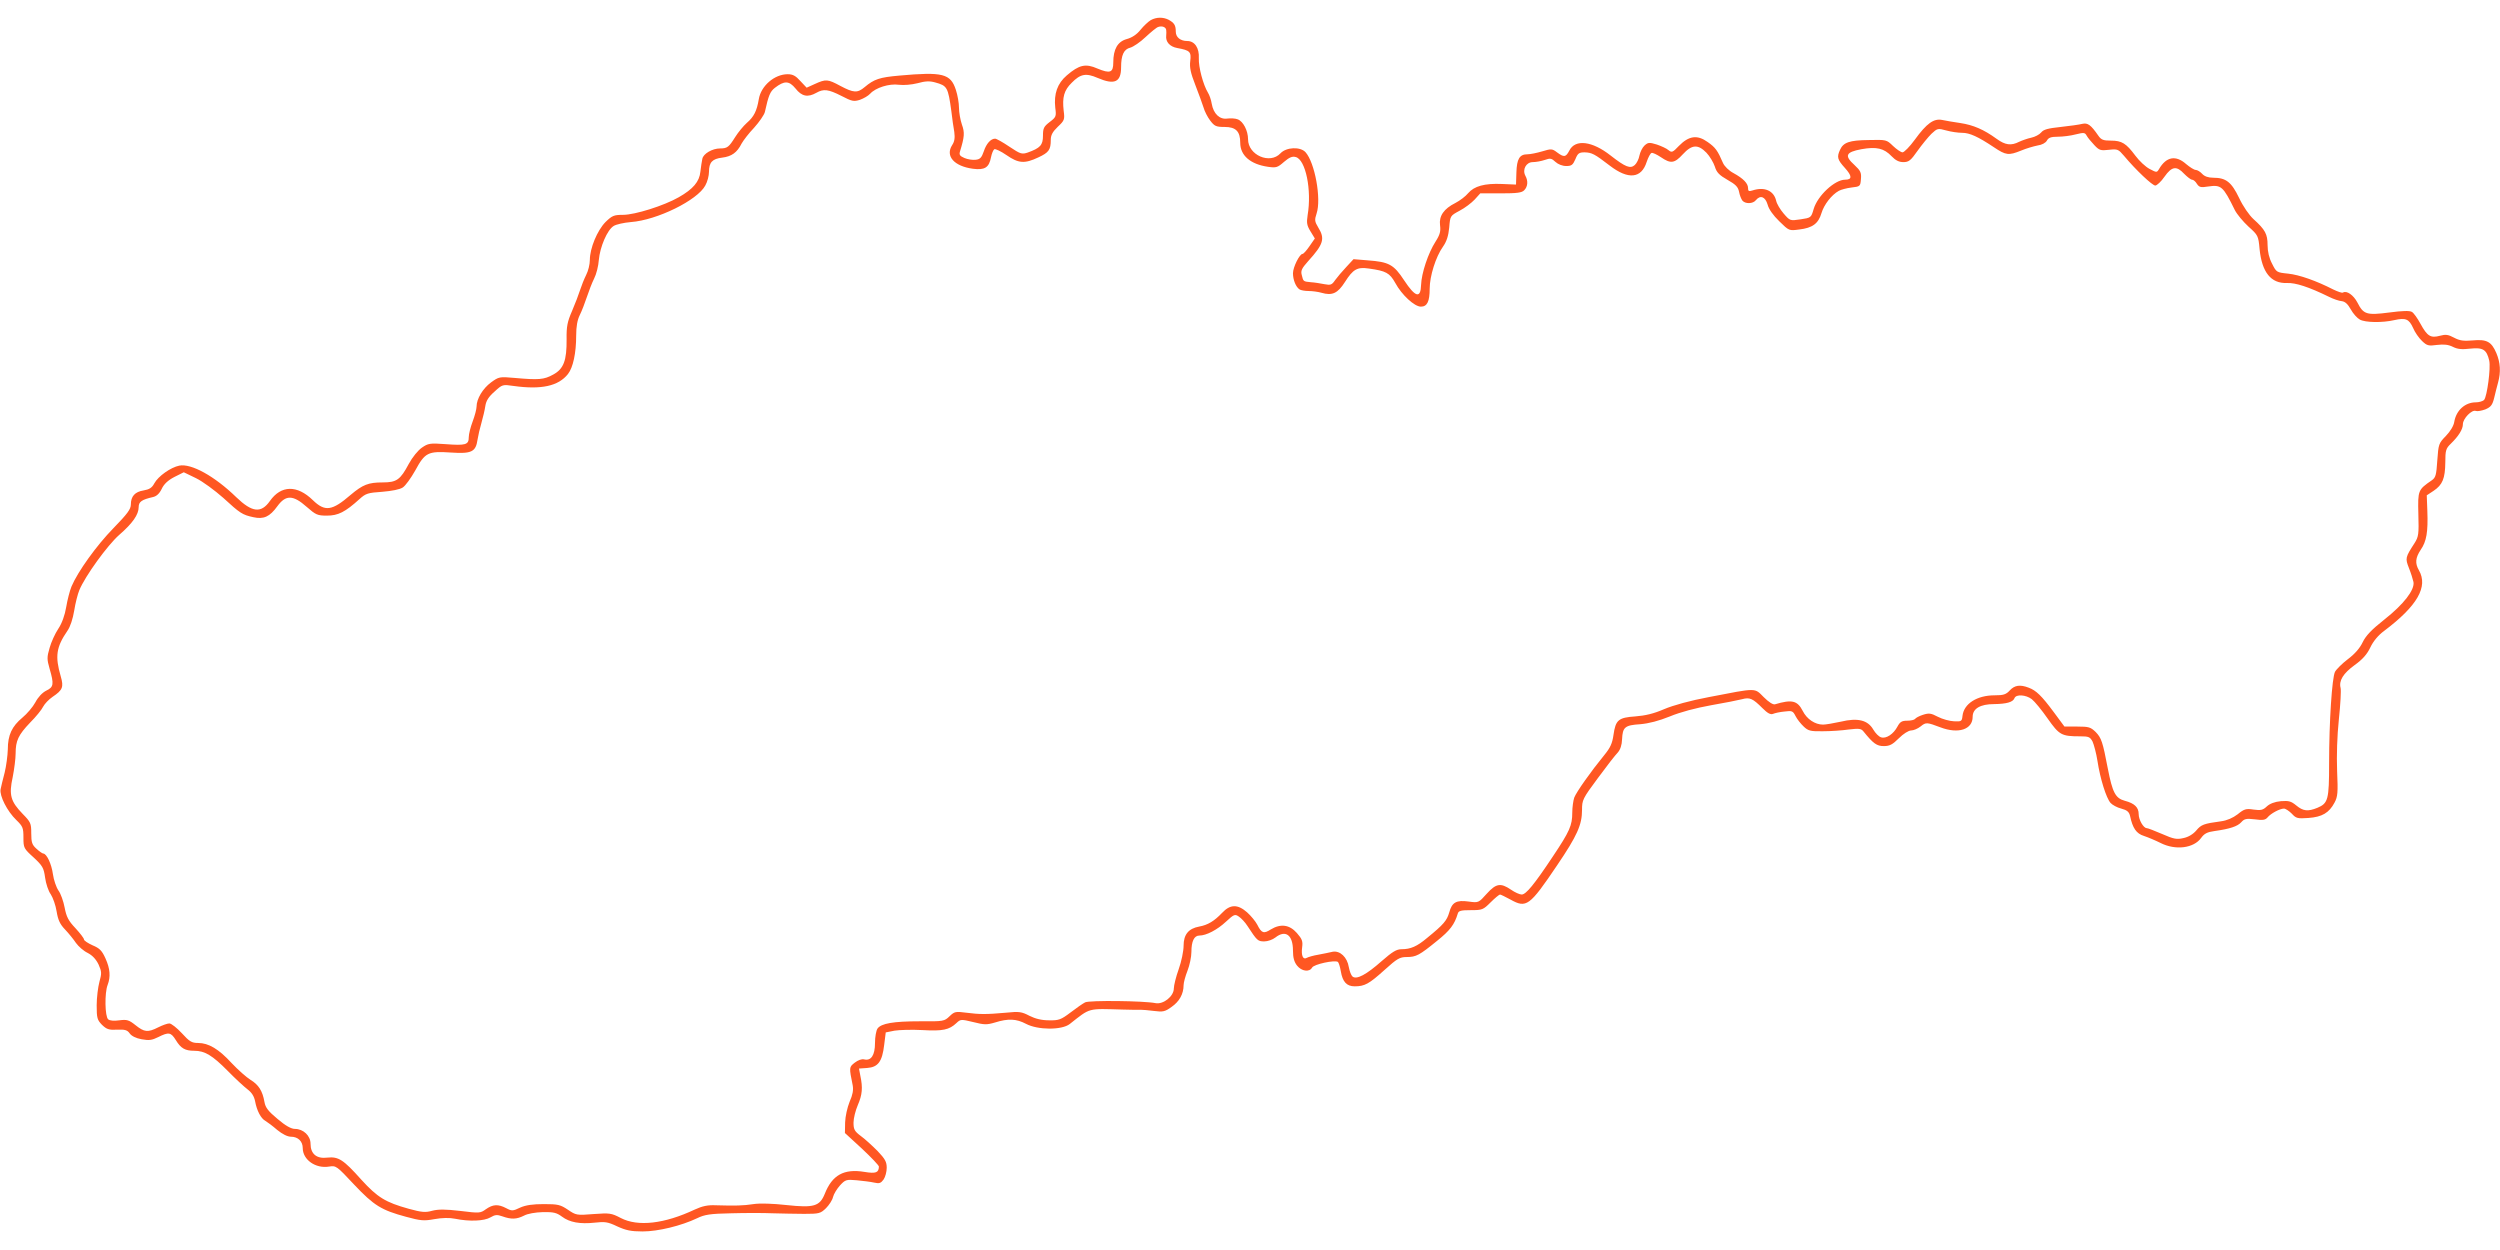
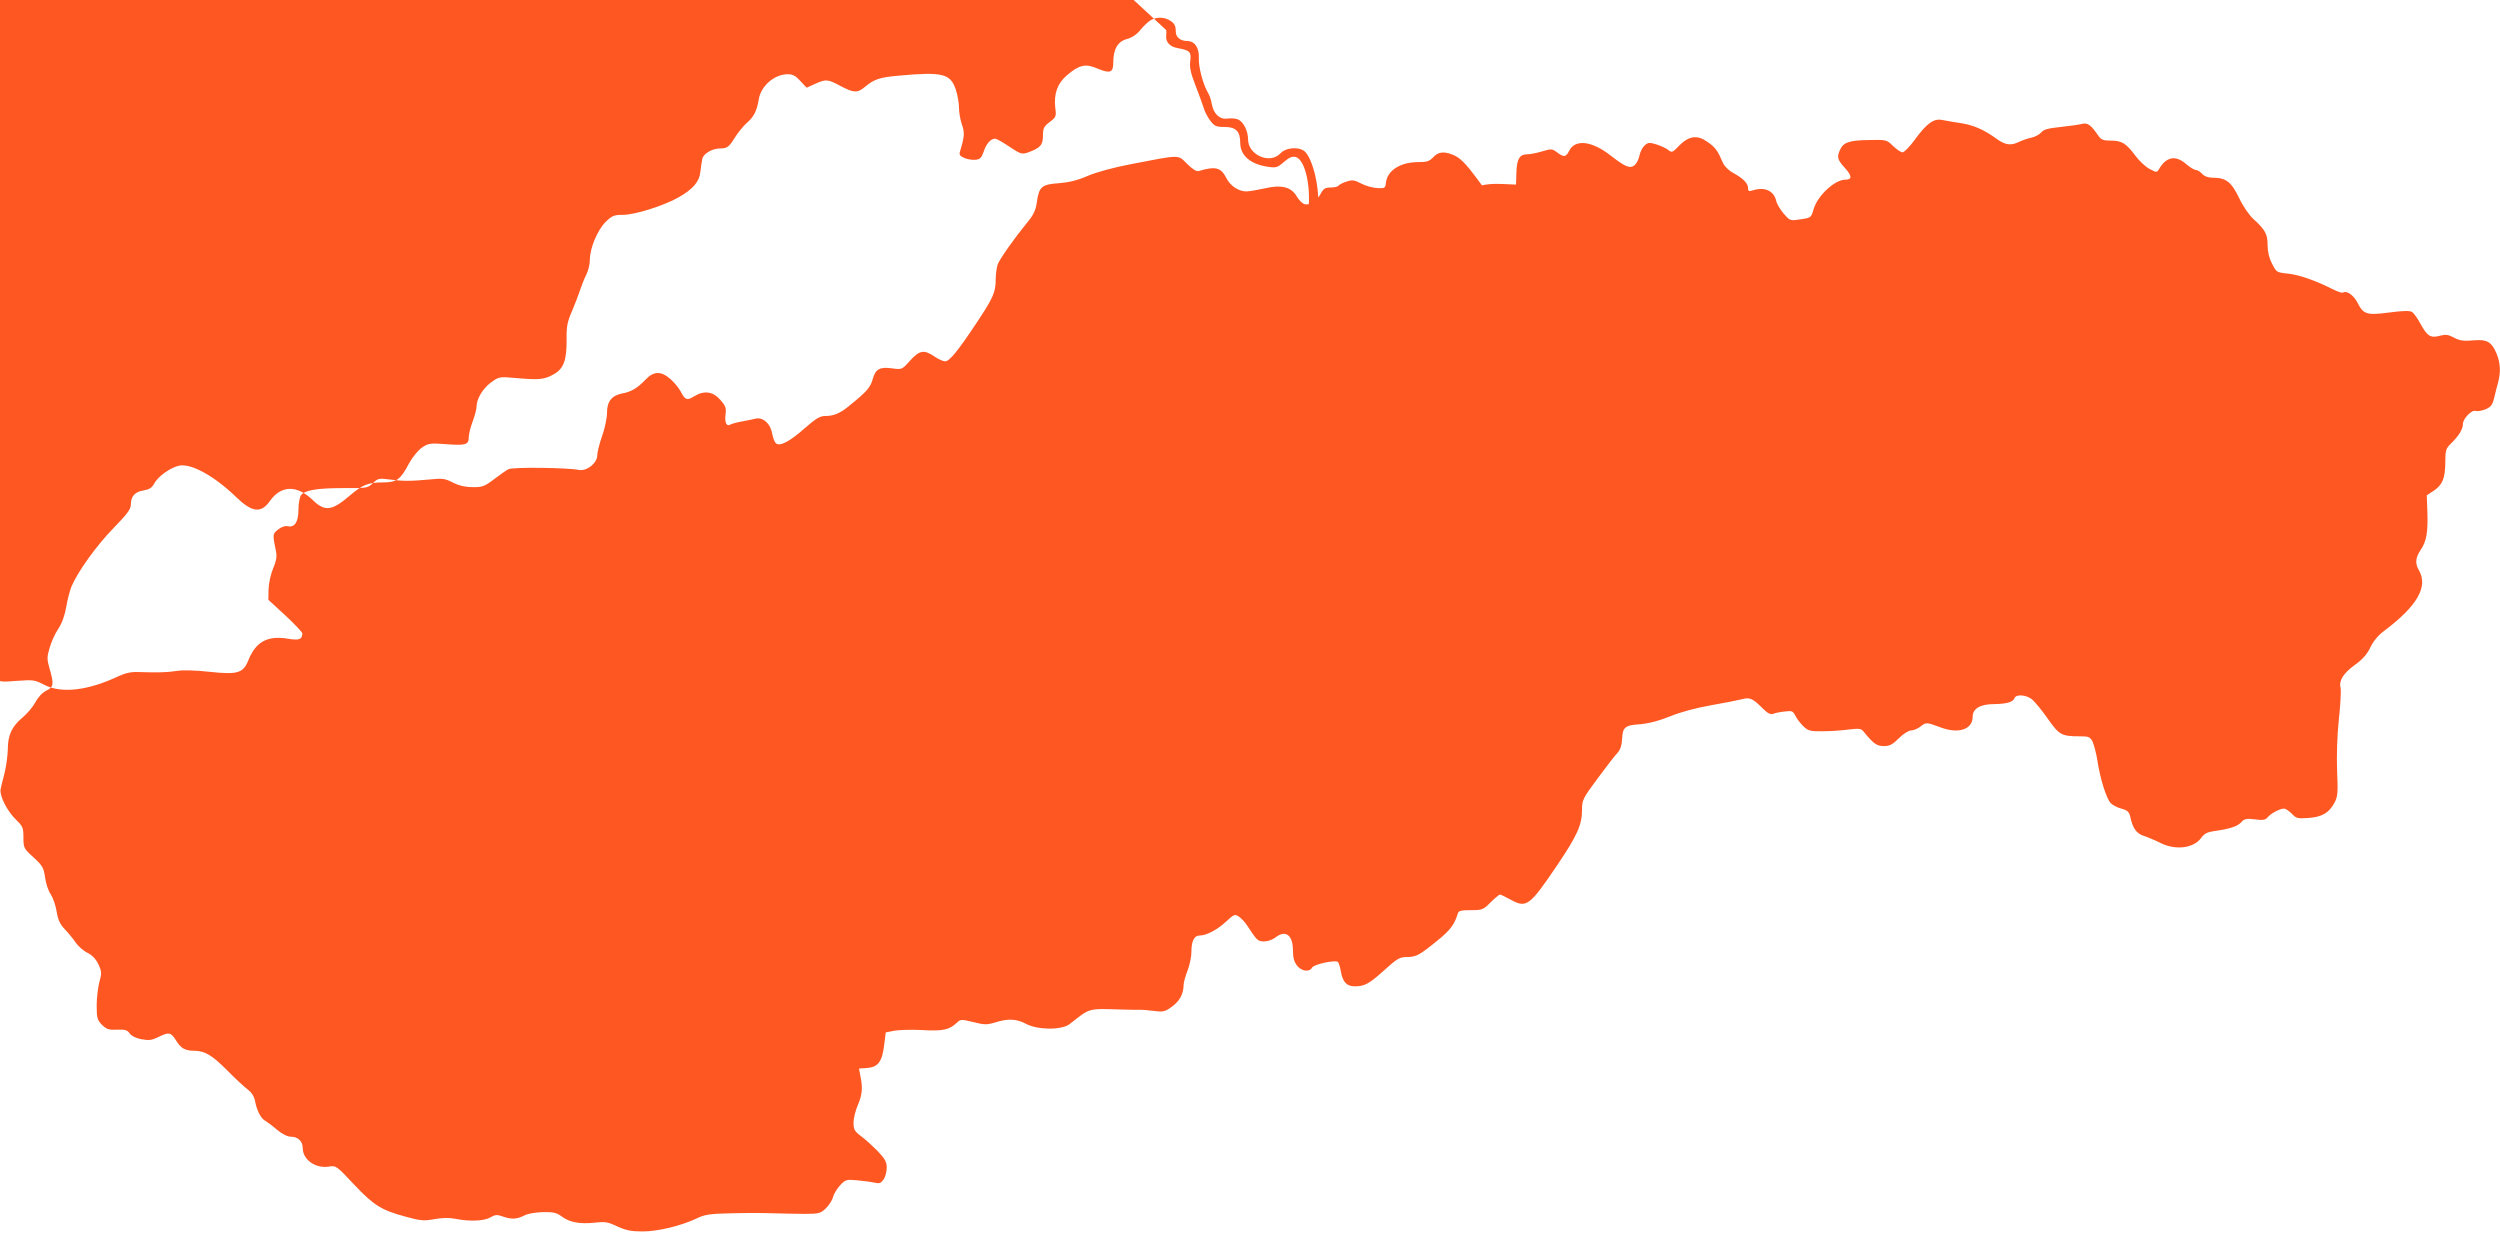
<svg xmlns="http://www.w3.org/2000/svg" version="1.0" width="1280pt" height="640pt" viewBox="0 0 1280 640" preserveAspectRatio="xMidYMid meet">
  <g transform="translate(0,640) scale(0.1,-0.1)" fill="#ff5722" stroke="none">
-     <path d="M5892 6297 c-12 -7 -36 -29 -53 -50 -19 -24 -44 -40 -70 -47 -47 -13 -69 -52 -69 -120 0 -52 -16 -58 -81 -31 -61 27 -94 19 -157 -35 -48 -41 -67 -94 -59 -166 6 -44 4 -48 -29 -73 -30 -23 -34 -32 -34 -70 0 -48 -14 -63 -78 -86 -30 -10 -37 -8 -94 30 -34 23 -66 41 -73 41 -22 0 -45 -25 -58 -65 -11 -32 -19 -41 -42 -43 -15 -2 -41 2 -57 9 -23 10 -28 16 -23 33 23 75 25 97 10 138 -8 24 -15 62 -15 86 0 24 -7 65 -16 92 -27 83 -67 93 -289 73 -102 -9 -129 -18 -178 -59 -37 -31 -56 -30 -124 6 -65 35 -74 36 -131 10 l-42 -19 -32 34 c-24 27 -39 35 -65 35 -68 0 -137 -60 -148 -128 -10 -60 -25 -90 -61 -121 -18 -16 -45 -49 -60 -73 -32 -51 -40 -58 -77 -58 -40 0 -86 -27 -91 -53 -3 -12 -7 -42 -10 -66 -5 -51 -37 -89 -111 -131 -75 -43 -224 -90 -285 -90 -47 0 -56 -4 -90 -37 -42 -43 -80 -134 -80 -194 0 -22 -8 -56 -19 -77 -10 -20 -24 -55 -31 -77 -7 -22 -25 -70 -41 -107 -24 -55 -29 -79 -28 -145 1 -109 -15 -152 -69 -181 -47 -26 -74 -28 -197 -17 -78 7 -81 6 -121 -23 -42 -31 -74 -84 -74 -124 0 -12 -9 -47 -20 -76 -11 -29 -20 -65 -20 -81 0 -38 -15 -43 -119 -35 -80 6 -89 4 -121 -18 -20 -14 -48 -48 -67 -83 -43 -81 -62 -95 -133 -95 -74 0 -102 -11 -165 -64 -95 -82 -131 -87 -193 -27 -81 79 -163 77 -220 -4 -45 -64 -91 -59 -172 19 -112 109 -231 174 -292 162 -44 -9 -108 -54 -128 -91 -12 -23 -26 -31 -55 -36 -44 -7 -65 -30 -65 -72 0 -24 -18 -48 -89 -121 -87 -89 -183 -223 -215 -299 -9 -22 -21 -69 -27 -105 -7 -42 -22 -84 -41 -112 -16 -24 -36 -68 -44 -97 -14 -48 -14 -58 0 -107 23 -79 21 -94 -17 -112 -20 -10 -42 -33 -56 -60 -13 -24 -43 -59 -66 -78 -54 -45 -75 -89 -75 -163 -1 -32 -8 -85 -16 -118 -9 -33 -18 -72 -21 -86 -6 -34 34 -113 81 -158 33 -32 36 -40 36 -90 0 -52 2 -56 52 -101 46 -43 52 -53 59 -104 4 -30 17 -69 29 -85 11 -17 25 -56 30 -88 7 -43 17 -65 43 -92 19 -20 44 -51 56 -69 13 -18 39 -41 60 -51 25 -13 43 -33 56 -60 16 -36 16 -45 4 -88 -7 -26 -14 -81 -14 -120 0 -66 3 -75 27 -100 24 -23 35 -27 77 -25 41 2 53 -2 65 -19 9 -13 32 -25 61 -30 38 -7 53 -5 85 11 54 27 65 25 90 -15 26 -43 48 -55 95 -55 53 0 92 -23 171 -103 39 -40 85 -82 102 -95 21 -16 33 -35 38 -60 9 -49 30 -89 53 -101 10 -6 37 -26 60 -46 27 -22 53 -35 71 -35 36 0 60 -24 60 -58 0 -60 66 -106 134 -95 37 6 39 4 129 -92 102 -108 140 -131 266 -165 74 -20 91 -22 145 -12 39 7 77 8 106 2 73 -15 149 -12 181 7 24 14 34 15 62 5 45 -16 72 -15 110 4 18 10 58 17 97 18 54 1 70 -3 97 -23 40 -30 93 -39 168 -31 52 6 67 4 115 -19 44 -20 70 -26 130 -26 80 0 198 29 280 68 37 18 65 23 175 25 71 2 166 2 210 0 44 -1 117 -3 162 -3 77 0 84 2 112 29 16 16 33 42 36 57 4 16 20 42 36 60 27 29 32 31 86 26 32 -3 72 -8 89 -12 26 -6 34 -3 48 16 9 13 16 40 16 60 0 30 -8 45 -47 86 -27 27 -65 62 -86 77 -32 24 -37 34 -37 68 0 22 10 62 22 90 23 53 26 89 13 150 l-7 37 42 3 c56 4 77 33 87 118 l8 64 45 9 c25 4 89 6 143 3 103 -6 137 1 174 36 21 20 24 20 86 5 56 -14 68 -15 112 -2 67 21 109 19 158 -7 60 -32 183 -33 224 -1 108 85 89 79 273 74 41 -1 82 -2 90 -1 8 0 39 -2 68 -6 46 -6 57 -4 91 21 39 27 61 66 61 111 0 13 9 46 20 74 11 28 20 71 20 96 0 55 14 84 41 84 35 0 91 29 136 71 41 38 46 40 66 26 12 -8 32 -29 44 -48 49 -75 53 -79 86 -79 18 0 43 9 57 20 52 41 90 13 90 -67 0 -36 6 -58 21 -77 23 -29 63 -35 77 -10 9 17 115 40 132 29 4 -3 11 -24 15 -48 9 -54 30 -77 71 -77 51 0 73 12 153 84 64 58 78 66 113 66 49 0 65 9 156 83 66 53 89 83 106 140 4 14 17 17 67 17 58 0 63 2 101 40 22 22 44 40 48 40 4 0 28 -12 54 -26 81 -45 97 -34 238 175 103 152 128 208 128 284 0 51 3 58 81 163 44 60 90 119 102 131 13 15 21 38 22 68 3 62 14 72 93 77 45 4 95 17 152 40 53 22 132 43 210 57 69 12 140 26 159 31 40 11 55 4 105 -46 26 -26 41 -34 54 -29 9 4 36 10 59 12 38 5 43 3 56 -23 8 -16 27 -40 42 -54 23 -22 35 -25 98 -24 40 0 99 4 133 9 52 6 63 5 75 -10 50 -62 68 -75 104 -75 30 0 45 8 77 40 23 23 50 40 63 40 12 0 34 9 49 21 27 22 32 21 101 -5 92 -35 165 -11 165 54 0 42 39 65 110 65 64 1 96 10 104 30 8 22 59 18 89 -5 15 -12 51 -56 81 -99 60 -85 71 -91 167 -91 43 0 50 -3 63 -27 7 -16 19 -60 25 -99 14 -92 45 -190 67 -215 9 -10 34 -24 55 -29 30 -8 40 -17 45 -38 13 -62 32 -90 71 -102 21 -7 59 -23 85 -36 77 -39 170 -27 208 26 16 22 31 30 68 35 79 11 118 24 137 45 16 18 26 20 70 15 41 -6 54 -3 65 10 16 20 63 45 84 45 8 0 26 -12 40 -26 22 -24 29 -26 85 -22 70 5 106 26 134 79 16 30 18 50 13 162 -3 80 0 178 9 264 8 75 12 147 9 160 -10 38 13 75 72 118 39 28 63 54 80 90 15 32 41 63 71 85 170 128 226 226 178 310 -21 36 -18 64 9 105 30 43 38 92 34 199 l-3 80 35 23 c46 31 59 63 60 146 0 61 3 71 28 95 40 39 62 74 62 100 0 29 46 76 66 68 8 -3 30 1 49 8 28 12 36 22 45 58 5 24 15 59 20 79 15 55 12 102 -9 152 -25 58 -49 71 -122 64 -45 -4 -66 -1 -94 14 -30 16 -43 18 -72 10 -48 -13 -65 -3 -100 61 -15 28 -35 56 -44 61 -12 7 -48 6 -116 -3 -116 -15 -132 -10 -163 51 -20 38 -55 63 -74 51 -5 -3 -27 5 -50 16 -86 44 -173 75 -231 81 -59 6 -60 7 -82 51 -15 28 -23 62 -23 95 0 56 -12 79 -72 133 -22 20 -54 66 -74 109 -39 81 -67 103 -132 103 -26 0 -45 7 -57 20 -10 11 -25 20 -33 20 -8 0 -30 14 -49 30 -53 47 -102 38 -139 -26 -11 -18 -12 -18 -48 1 -21 11 -53 41 -73 68 -47 63 -69 77 -125 77 -39 0 -50 4 -65 26 -38 55 -54 66 -81 60 -15 -4 -65 -11 -111 -16 -66 -7 -88 -13 -100 -28 -9 -11 -32 -23 -51 -27 -19 -4 -47 -14 -62 -21 -41 -21 -71 -17 -115 15 -66 48 -120 71 -186 81 -34 5 -76 12 -94 16 -42 8 -78 -17 -139 -101 -26 -36 -55 -65 -63 -65 -8 0 -30 15 -49 33 -33 32 -34 32 -124 30 -99 -1 -130 -12 -147 -50 -17 -37 -14 -50 25 -93 37 -41 38 -60 1 -60 -53 0 -141 -82 -161 -150 -13 -45 -14 -45 -67 -53 -54 -8 -54 -8 -87 30 -18 21 -35 50 -38 65 -12 52 -60 73 -121 53 -19 -6 -23 -4 -23 12 0 24 -24 49 -75 77 -23 12 -46 35 -53 51 -28 65 -39 80 -79 108 -53 38 -96 32 -147 -20 -32 -34 -37 -35 -53 -22 -10 9 -37 21 -60 29 -39 12 -45 11 -63 -5 -11 -10 -22 -33 -26 -51 -3 -18 -14 -40 -24 -49 -23 -20 -47 -11 -124 49 -94 74 -181 85 -211 25 -18 -34 -27 -36 -63 -9 -25 19 -30 19 -76 5 -27 -8 -61 -15 -76 -15 -40 0 -54 -24 -56 -93 l-2 -62 -71 3 c-90 4 -143 -11 -174 -47 -13 -16 -42 -38 -65 -50 -60 -30 -85 -67 -79 -114 4 -31 0 -48 -23 -84 -38 -59 -72 -162 -74 -221 -2 -72 -29 -65 -87 23 -53 81 -78 94 -186 102 l-73 6 -37 -40 c-21 -22 -46 -52 -57 -67 -17 -25 -23 -27 -55 -21 -20 4 -51 9 -69 10 -39 4 -39 3 -47 37 -6 22 0 34 32 70 80 88 88 116 52 174 -18 30 -19 38 -8 71 25 75 -9 261 -57 314 -27 29 -98 26 -128 -6 -54 -58 -166 -9 -166 72 0 44 -25 92 -53 102 -12 5 -36 6 -53 4 -39 -6 -71 24 -80 76 -3 20 -12 45 -19 56 -25 41 -49 132 -47 177 3 52 -21 88 -59 88 -35 0 -59 19 -59 48 0 33 -8 45 -37 61 -28 14 -62 14 -91 -2z m79 -51 c1 -6 1 -19 0 -28 -4 -32 18 -57 57 -64 65 -12 72 -19 66 -67 -4 -32 2 -61 26 -122 17 -44 36 -96 42 -115 5 -19 21 -50 34 -67 22 -29 30 -33 74 -33 58 0 80 -23 80 -81 0 -65 52 -110 142 -123 42 -6 49 -4 82 25 27 23 42 30 60 25 51 -13 83 -169 61 -298 -6 -39 -4 -52 15 -83 l22 -36 -27 -39 c-15 -22 -31 -40 -36 -40 -15 0 -49 -68 -49 -99 0 -34 15 -71 34 -83 6 -4 27 -8 46 -8 19 0 49 -4 66 -9 55 -16 83 -3 120 55 42 66 63 78 123 69 87 -12 106 -22 135 -74 33 -61 98 -121 131 -121 32 0 45 26 45 92 0 64 31 163 68 215 19 27 28 56 32 98 5 60 5 60 53 86 27 14 61 40 77 57 l29 32 105 0 c82 0 108 3 120 16 18 18 21 47 6 74 -17 32 4 70 38 70 16 0 43 5 61 11 28 10 35 9 55 -10 13 -12 35 -21 55 -21 27 0 34 5 47 35 12 30 19 35 47 35 37 -1 51 -8 129 -68 95 -73 162 -66 189 19 8 24 19 44 25 46 6 2 27 -8 48 -22 50 -34 69 -32 112 15 47 51 78 52 121 8 17 -18 36 -50 43 -71 9 -30 23 -44 65 -68 41 -23 54 -36 59 -61 3 -17 11 -37 17 -45 15 -18 54 -17 69 2 23 28 48 18 60 -22 6 -24 29 -56 60 -86 50 -49 50 -49 102 -42 68 8 98 30 114 84 13 43 51 93 89 114 11 6 40 14 65 17 44 5 45 6 48 43 3 33 -2 43 -33 72 -53 48 -45 66 35 81 78 14 116 5 155 -36 20 -21 38 -30 60 -30 28 0 38 8 73 58 22 31 54 70 71 87 30 28 33 29 76 17 25 -7 61 -12 81 -12 39 0 82 -20 163 -74 61 -41 75 -43 139 -17 26 11 64 22 84 26 23 3 42 14 48 25 8 15 21 20 56 20 25 0 66 5 92 12 41 10 47 10 56 -7 6 -11 24 -32 39 -48 25 -27 33 -29 75 -24 44 5 48 3 77 -31 61 -73 145 -152 160 -152 8 0 30 20 47 45 38 54 62 57 101 15 16 -16 34 -30 40 -30 7 0 18 -9 25 -21 12 -18 20 -20 57 -14 68 10 77 2 137 -120 11 -22 43 -60 70 -85 49 -44 51 -47 57 -115 12 -119 58 -177 140 -174 44 2 112 -20 216 -71 22 -11 51 -21 65 -22 17 -2 31 -15 46 -42 12 -22 33 -45 46 -52 28 -16 116 -17 177 -3 58 13 75 6 96 -40 9 -22 30 -52 46 -67 25 -24 33 -26 77 -20 35 4 57 2 81 -10 24 -12 46 -14 89 -9 65 7 84 -5 97 -62 8 -38 -11 -181 -26 -200 -6 -7 -26 -13 -43 -13 -55 0 -100 -41 -110 -99 -3 -21 -20 -49 -43 -73 -37 -38 -38 -42 -44 -125 -5 -75 -8 -88 -28 -102 -71 -49 -72 -51 -69 -173 3 -103 1 -116 -19 -148 -48 -74 -49 -78 -29 -129 10 -25 20 -57 23 -71 7 -40 -50 -114 -149 -192 -66 -52 -95 -83 -111 -116 -14 -30 -41 -61 -76 -87 -29 -22 -59 -52 -66 -65 -15 -31 -30 -253 -30 -470 0 -184 -5 -203 -60 -226 -49 -20 -73 -17 -108 12 -27 22 -38 25 -79 22 -32 -3 -57 -13 -72 -27 -20 -19 -31 -21 -68 -16 -38 6 -48 3 -81 -24 -25 -19 -55 -32 -85 -36 -89 -12 -102 -17 -127 -47 -16 -19 -41 -34 -66 -39 -34 -8 -50 -5 -109 21 -37 16 -73 30 -79 30 -16 0 -41 42 -41 72 0 34 -21 55 -71 68 -48 13 -63 42 -87 165 -26 137 -33 157 -62 187 -26 25 -35 28 -94 28 l-66 0 -54 73 c-63 85 -91 112 -129 126 -44 17 -72 13 -97 -14 -19 -21 -33 -25 -77 -25 -91 0 -158 -43 -165 -105 -3 -28 -5 -30 -44 -28 -22 1 -59 11 -82 23 -36 19 -46 20 -77 10 -19 -6 -37 -16 -40 -21 -4 -5 -22 -9 -40 -9 -28 0 -37 -6 -50 -30 -20 -38 -58 -64 -84 -55 -11 3 -29 21 -40 40 -28 48 -79 61 -166 40 -37 -8 -77 -15 -91 -15 -41 0 -83 28 -104 70 -27 53 -55 60 -142 34 -10 -3 -32 11 -58 37 -48 48 -32 48 -280 0 -96 -18 -183 -42 -230 -62 -53 -23 -96 -33 -147 -37 -87 -6 -101 -18 -112 -95 -6 -43 -16 -65 -47 -103 -68 -83 -143 -189 -154 -218 -5 -15 -10 -50 -10 -77 0 -65 -13 -95 -100 -225 -95 -143 -137 -194 -159 -194 -10 0 -35 11 -55 25 -53 36 -76 32 -124 -21 -41 -46 -42 -47 -92 -40 -64 9 -86 -4 -100 -56 -12 -41 -28 -61 -113 -130 -52 -44 -85 -58 -131 -58 -26 0 -47 -13 -102 -61 -78 -69 -128 -96 -149 -79 -7 6 -15 27 -19 48 -8 51 -45 86 -83 79 -15 -4 -48 -10 -73 -15 -25 -4 -52 -12 -59 -16 -19 -12 -30 11 -24 54 4 31 0 42 -27 73 -38 43 -83 49 -134 18 -36 -23 -47 -19 -69 25 -9 17 -32 45 -52 63 -48 42 -86 42 -128 -3 -40 -42 -73 -62 -117 -70 -55 -10 -80 -41 -80 -98 0 -27 -11 -81 -25 -120 -14 -39 -25 -84 -25 -99 0 -40 -54 -83 -94 -75 -60 12 -338 15 -360 4 -12 -6 -45 -29 -75 -52 -49 -37 -60 -41 -110 -40 -38 0 -70 8 -100 23 -40 21 -53 23 -120 16 -101 -9 -135 -9 -204 0 -54 7 -60 6 -85 -18 -27 -26 -31 -27 -152 -26 -137 0 -198 -11 -217 -37 -7 -10 -13 -43 -13 -74 0 -63 -20 -93 -56 -84 -12 3 -31 -4 -48 -17 -29 -23 -29 -23 -10 -117 4 -23 0 -47 -16 -83 -12 -30 -22 -75 -23 -106 l-1 -54 87 -80 c48 -45 87 -86 87 -92 -1 -31 -15 -37 -75 -27 -104 17 -164 -16 -202 -112 -26 -64 -55 -73 -195 -58 -71 8 -138 10 -170 5 -53 -8 -92 -9 -193 -6 -41 2 -69 -4 -108 -22 -155 -73 -291 -89 -379 -43 -48 25 -56 26 -139 20 -86 -7 -90 -6 -131 22 -39 26 -51 29 -123 29 -57 0 -93 -5 -122 -18 -37 -18 -43 -18 -71 -3 -42 22 -68 20 -104 -5 -29 -21 -33 -21 -131 -9 -77 9 -112 9 -144 1 -35 -10 -54 -8 -120 10 -119 33 -160 58 -243 149 -92 103 -117 119 -174 113 -55 -7 -86 19 -86 71 0 41 -37 76 -80 76 -19 0 -48 16 -89 51 -48 40 -62 58 -67 87 -10 57 -30 88 -71 113 -21 13 -64 51 -97 86 -66 72 -118 103 -172 103 -32 0 -44 7 -83 50 -25 27 -54 50 -64 50 -10 0 -35 -9 -57 -20 -53 -27 -71 -25 -116 11 -34 27 -44 30 -83 25 -27 -4 -49 -2 -57 5 -17 14 -19 135 -3 176 16 42 13 83 -11 136 -18 40 -30 52 -66 67 -24 11 -44 24 -44 30 0 6 -20 32 -44 58 -36 38 -46 58 -55 105 -6 32 -20 72 -32 88 -11 16 -24 54 -28 83 -7 52 -32 106 -50 106 -4 0 -20 11 -35 25 -22 20 -26 32 -26 79 0 51 -3 57 -44 99 -62 64 -71 97 -51 188 8 41 15 95 15 121 0 66 14 95 74 158 30 30 60 67 67 82 8 15 29 37 48 50 52 35 58 50 42 105 -30 103 -23 150 34 233 15 21 28 62 35 104 6 38 18 85 26 104 30 73 145 231 204 283 69 60 100 104 100 143 0 27 16 38 73 51 18 4 33 17 45 42 11 24 32 44 65 61 l48 24 62 -30 c35 -17 97 -63 140 -101 86 -79 98 -87 154 -99 53 -12 84 2 123 56 43 59 80 59 150 -3 47 -41 55 -45 104 -45 57 0 93 18 167 85 32 29 43 32 116 37 49 4 90 12 105 22 14 9 42 48 64 87 50 92 65 100 183 92 105 -7 127 3 136 66 3 20 12 59 20 86 8 28 17 66 20 87 4 26 17 47 47 73 40 37 42 37 97 29 142 -20 230 -1 279 61 26 33 42 107 42 196 0 48 6 81 19 107 10 20 26 62 36 92 10 30 26 72 37 94 11 21 22 64 24 95 6 67 43 154 76 174 12 8 52 17 88 20 135 10 341 112 381 187 11 19 19 51 19 70 0 49 17 67 68 73 48 6 76 26 99 72 9 16 37 53 64 81 26 29 51 65 55 80 19 86 27 105 51 124 49 38 73 37 106 -3 32 -41 63 -47 107 -22 37 21 61 18 128 -16 54 -28 63 -30 95 -20 19 7 42 20 52 31 28 31 98 53 147 46 26 -3 64 0 96 8 39 11 62 12 90 4 62 -17 66 -24 83 -148 4 -36 11 -84 15 -106 4 -31 1 -49 -11 -67 -36 -56 10 -108 106 -121 61 -8 83 6 93 59 4 19 11 37 17 41 5 3 33 -10 62 -30 62 -43 93 -45 163 -12 54 25 64 39 64 90 0 24 9 41 36 67 34 32 36 37 30 82 -8 69 2 105 41 143 45 46 73 51 133 25 86 -37 120 -22 120 54 0 63 14 93 47 101 15 4 51 28 78 54 28 26 57 50 65 52 20 7 40 -1 41 -16z" />
+     <path d="M5892 6297 c-12 -7 -36 -29 -53 -50 -19 -24 -44 -40 -70 -47 -47 -13 -69 -52 -69 -120 0 -52 -16 -58 -81 -31 -61 27 -94 19 -157 -35 -48 -41 -67 -94 -59 -166 6 -44 4 -48 -29 -73 -30 -23 -34 -32 -34 -70 0 -48 -14 -63 -78 -86 -30 -10 -37 -8 -94 30 -34 23 -66 41 -73 41 -22 0 -45 -25 -58 -65 -11 -32 -19 -41 -42 -43 -15 -2 -41 2 -57 9 -23 10 -28 16 -23 33 23 75 25 97 10 138 -8 24 -15 62 -15 86 0 24 -7 65 -16 92 -27 83 -67 93 -289 73 -102 -9 -129 -18 -178 -59 -37 -31 -56 -30 -124 6 -65 35 -74 36 -131 10 l-42 -19 -32 34 c-24 27 -39 35 -65 35 -68 0 -137 -60 -148 -128 -10 -60 -25 -90 -61 -121 -18 -16 -45 -49 -60 -73 -32 -51 -40 -58 -77 -58 -40 0 -86 -27 -91 -53 -3 -12 -7 -42 -10 -66 -5 -51 -37 -89 -111 -131 -75 -43 -224 -90 -285 -90 -47 0 -56 -4 -90 -37 -42 -43 -80 -134 -80 -194 0 -22 -8 -56 -19 -77 -10 -20 -24 -55 -31 -77 -7 -22 -25 -70 -41 -107 -24 -55 -29 -79 -28 -145 1 -109 -15 -152 -69 -181 -47 -26 -74 -28 -197 -17 -78 7 -81 6 -121 -23 -42 -31 -74 -84 -74 -124 0 -12 -9 -47 -20 -76 -11 -29 -20 -65 -20 -81 0 -38 -15 -43 -119 -35 -80 6 -89 4 -121 -18 -20 -14 -48 -48 -67 -83 -43 -81 -62 -95 -133 -95 -74 0 -102 -11 -165 -64 -95 -82 -131 -87 -193 -27 -81 79 -163 77 -220 -4 -45 -64 -91 -59 -172 19 -112 109 -231 174 -292 162 -44 -9 -108 -54 -128 -91 -12 -23 -26 -31 -55 -36 -44 -7 -65 -30 -65 -72 0 -24 -18 -48 -89 -121 -87 -89 -183 -223 -215 -299 -9 -22 -21 -69 -27 -105 -7 -42 -22 -84 -41 -112 -16 -24 -36 -68 -44 -97 -14 -48 -14 -58 0 -107 23 -79 21 -94 -17 -112 -20 -10 -42 -33 -56 -60 -13 -24 -43 -59 -66 -78 -54 -45 -75 -89 -75 -163 -1 -32 -8 -85 -16 -118 -9 -33 -18 -72 -21 -86 -6 -34 34 -113 81 -158 33 -32 36 -40 36 -90 0 -52 2 -56 52 -101 46 -43 52 -53 59 -104 4 -30 17 -69 29 -85 11 -17 25 -56 30 -88 7 -43 17 -65 43 -92 19 -20 44 -51 56 -69 13 -18 39 -41 60 -51 25 -13 43 -33 56 -60 16 -36 16 -45 4 -88 -7 -26 -14 -81 -14 -120 0 -66 3 -75 27 -100 24 -23 35 -27 77 -25 41 2 53 -2 65 -19 9 -13 32 -25 61 -30 38 -7 53 -5 85 11 54 27 65 25 90 -15 26 -43 48 -55 95 -55 53 0 92 -23 171 -103 39 -40 85 -82 102 -95 21 -16 33 -35 38 -60 9 -49 30 -89 53 -101 10 -6 37 -26 60 -46 27 -22 53 -35 71 -35 36 0 60 -24 60 -58 0 -60 66 -106 134 -95 37 6 39 4 129 -92 102 -108 140 -131 266 -165 74 -20 91 -22 145 -12 39 7 77 8 106 2 73 -15 149 -12 181 7 24 14 34 15 62 5 45 -16 72 -15 110 4 18 10 58 17 97 18 54 1 70 -3 97 -23 40 -30 93 -39 168 -31 52 6 67 4 115 -19 44 -20 70 -26 130 -26 80 0 198 29 280 68 37 18 65 23 175 25 71 2 166 2 210 0 44 -1 117 -3 162 -3 77 0 84 2 112 29 16 16 33 42 36 57 4 16 20 42 36 60 27 29 32 31 86 26 32 -3 72 -8 89 -12 26 -6 34 -3 48 16 9 13 16 40 16 60 0 30 -8 45 -47 86 -27 27 -65 62 -86 77 -32 24 -37 34 -37 68 0 22 10 62 22 90 23 53 26 89 13 150 l-7 37 42 3 c56 4 77 33 87 118 l8 64 45 9 c25 4 89 6 143 3 103 -6 137 1 174 36 21 20 24 20 86 5 56 -14 68 -15 112 -2 67 21 109 19 158 -7 60 -32 183 -33 224 -1 108 85 89 79 273 74 41 -1 82 -2 90 -1 8 0 39 -2 68 -6 46 -6 57 -4 91 21 39 27 61 66 61 111 0 13 9 46 20 74 11 28 20 71 20 96 0 55 14 84 41 84 35 0 91 29 136 71 41 38 46 40 66 26 12 -8 32 -29 44 -48 49 -75 53 -79 86 -79 18 0 43 9 57 20 52 41 90 13 90 -67 0 -36 6 -58 21 -77 23 -29 63 -35 77 -10 9 17 115 40 132 29 4 -3 11 -24 15 -48 9 -54 30 -77 71 -77 51 0 73 12 153 84 64 58 78 66 113 66 49 0 65 9 156 83 66 53 89 83 106 140 4 14 17 17 67 17 58 0 63 2 101 40 22 22 44 40 48 40 4 0 28 -12 54 -26 81 -45 97 -34 238 175 103 152 128 208 128 284 0 51 3 58 81 163 44 60 90 119 102 131 13 15 21 38 22 68 3 62 14 72 93 77 45 4 95 17 152 40 53 22 132 43 210 57 69 12 140 26 159 31 40 11 55 4 105 -46 26 -26 41 -34 54 -29 9 4 36 10 59 12 38 5 43 3 56 -23 8 -16 27 -40 42 -54 23 -22 35 -25 98 -24 40 0 99 4 133 9 52 6 63 5 75 -10 50 -62 68 -75 104 -75 30 0 45 8 77 40 23 23 50 40 63 40 12 0 34 9 49 21 27 22 32 21 101 -5 92 -35 165 -11 165 54 0 42 39 65 110 65 64 1 96 10 104 30 8 22 59 18 89 -5 15 -12 51 -56 81 -99 60 -85 71 -91 167 -91 43 0 50 -3 63 -27 7 -16 19 -60 25 -99 14 -92 45 -190 67 -215 9 -10 34 -24 55 -29 30 -8 40 -17 45 -38 13 -62 32 -90 71 -102 21 -7 59 -23 85 -36 77 -39 170 -27 208 26 16 22 31 30 68 35 79 11 118 24 137 45 16 18 26 20 70 15 41 -6 54 -3 65 10 16 20 63 45 84 45 8 0 26 -12 40 -26 22 -24 29 -26 85 -22 70 5 106 26 134 79 16 30 18 50 13 162 -3 80 0 178 9 264 8 75 12 147 9 160 -10 38 13 75 72 118 39 28 63 54 80 90 15 32 41 63 71 85 170 128 226 226 178 310 -21 36 -18 64 9 105 30 43 38 92 34 199 l-3 80 35 23 c46 31 59 63 60 146 0 61 3 71 28 95 40 39 62 74 62 100 0 29 46 76 66 68 8 -3 30 1 49 8 28 12 36 22 45 58 5 24 15 59 20 79 15 55 12 102 -9 152 -25 58 -49 71 -122 64 -45 -4 -66 -1 -94 14 -30 16 -43 18 -72 10 -48 -13 -65 -3 -100 61 -15 28 -35 56 -44 61 -12 7 -48 6 -116 -3 -116 -15 -132 -10 -163 51 -20 38 -55 63 -74 51 -5 -3 -27 5 -50 16 -86 44 -173 75 -231 81 -59 6 -60 7 -82 51 -15 28 -23 62 -23 95 0 56 -12 79 -72 133 -22 20 -54 66 -74 109 -39 81 -67 103 -132 103 -26 0 -45 7 -57 20 -10 11 -25 20 -33 20 -8 0 -30 14 -49 30 -53 47 -102 38 -139 -26 -11 -18 -12 -18 -48 1 -21 11 -53 41 -73 68 -47 63 -69 77 -125 77 -39 0 -50 4 -65 26 -38 55 -54 66 -81 60 -15 -4 -65 -11 -111 -16 -66 -7 -88 -13 -100 -28 -9 -11 -32 -23 -51 -27 -19 -4 -47 -14 -62 -21 -41 -21 -71 -17 -115 15 -66 48 -120 71 -186 81 -34 5 -76 12 -94 16 -42 8 -78 -17 -139 -101 -26 -36 -55 -65 -63 -65 -8 0 -30 15 -49 33 -33 32 -34 32 -124 30 -99 -1 -130 -12 -147 -50 -17 -37 -14 -50 25 -93 37 -41 38 -60 1 -60 -53 0 -141 -82 -161 -150 -13 -45 -14 -45 -67 -53 -54 -8 -54 -8 -87 30 -18 21 -35 50 -38 65 -12 52 -60 73 -121 53 -19 -6 -23 -4 -23 12 0 24 -24 49 -75 77 -23 12 -46 35 -53 51 -28 65 -39 80 -79 108 -53 38 -96 32 -147 -20 -32 -34 -37 -35 -53 -22 -10 9 -37 21 -60 29 -39 12 -45 11 -63 -5 -11 -10 -22 -33 -26 -51 -3 -18 -14 -40 -24 -49 -23 -20 -47 -11 -124 49 -94 74 -181 85 -211 25 -18 -34 -27 -36 -63 -9 -25 19 -30 19 -76 5 -27 -8 -61 -15 -76 -15 -40 0 -54 -24 -56 -93 l-2 -62 -71 3 c-90 4 -143 -11 -174 -47 -13 -16 -42 -38 -65 -50 -60 -30 -85 -67 -79 -114 4 -31 0 -48 -23 -84 -38 -59 -72 -162 -74 -221 -2 -72 -29 -65 -87 23 -53 81 -78 94 -186 102 l-73 6 -37 -40 c-21 -22 -46 -52 -57 -67 -17 -25 -23 -27 -55 -21 -20 4 -51 9 -69 10 -39 4 -39 3 -47 37 -6 22 0 34 32 70 80 88 88 116 52 174 -18 30 -19 38 -8 71 25 75 -9 261 -57 314 -27 29 -98 26 -128 -6 -54 -58 -166 -9 -166 72 0 44 -25 92 -53 102 -12 5 -36 6 -53 4 -39 -6 -71 24 -80 76 -3 20 -12 45 -19 56 -25 41 -49 132 -47 177 3 52 -21 88 -59 88 -35 0 -59 19 -59 48 0 33 -8 45 -37 61 -28 14 -62 14 -91 -2z m79 -51 c1 -6 1 -19 0 -28 -4 -32 18 -57 57 -64 65 -12 72 -19 66 -67 -4 -32 2 -61 26 -122 17 -44 36 -96 42 -115 5 -19 21 -50 34 -67 22 -29 30 -33 74 -33 58 0 80 -23 80 -81 0 -65 52 -110 142 -123 42 -6 49 -4 82 25 27 23 42 30 60 25 51 -13 83 -169 61 -298 -6 -39 -4 -52 15 -83 l22 -36 -27 -39 c-15 -22 -31 -40 -36 -40 -15 0 -49 -68 -49 -99 0 -34 15 -71 34 -83 6 -4 27 -8 46 -8 19 0 49 -4 66 -9 55 -16 83 -3 120 55 42 66 63 78 123 69 87 -12 106 -22 135 -74 33 -61 98 -121 131 -121 32 0 45 26 45 92 0 64 31 163 68 215 19 27 28 56 32 98 5 60 5 60 53 86 27 14 61 40 77 57 l29 32 105 0 l-66 0 -54 73 c-63 85 -91 112 -129 126 -44 17 -72 13 -97 -14 -19 -21 -33 -25 -77 -25 -91 0 -158 -43 -165 -105 -3 -28 -5 -30 -44 -28 -22 1 -59 11 -82 23 -36 19 -46 20 -77 10 -19 -6 -37 -16 -40 -21 -4 -5 -22 -9 -40 -9 -28 0 -37 -6 -50 -30 -20 -38 -58 -64 -84 -55 -11 3 -29 21 -40 40 -28 48 -79 61 -166 40 -37 -8 -77 -15 -91 -15 -41 0 -83 28 -104 70 -27 53 -55 60 -142 34 -10 -3 -32 11 -58 37 -48 48 -32 48 -280 0 -96 -18 -183 -42 -230 -62 -53 -23 -96 -33 -147 -37 -87 -6 -101 -18 -112 -95 -6 -43 -16 -65 -47 -103 -68 -83 -143 -189 -154 -218 -5 -15 -10 -50 -10 -77 0 -65 -13 -95 -100 -225 -95 -143 -137 -194 -159 -194 -10 0 -35 11 -55 25 -53 36 -76 32 -124 -21 -41 -46 -42 -47 -92 -40 -64 9 -86 -4 -100 -56 -12 -41 -28 -61 -113 -130 -52 -44 -85 -58 -131 -58 -26 0 -47 -13 -102 -61 -78 -69 -128 -96 -149 -79 -7 6 -15 27 -19 48 -8 51 -45 86 -83 79 -15 -4 -48 -10 -73 -15 -25 -4 -52 -12 -59 -16 -19 -12 -30 11 -24 54 4 31 0 42 -27 73 -38 43 -83 49 -134 18 -36 -23 -47 -19 -69 25 -9 17 -32 45 -52 63 -48 42 -86 42 -128 -3 -40 -42 -73 -62 -117 -70 -55 -10 -80 -41 -80 -98 0 -27 -11 -81 -25 -120 -14 -39 -25 -84 -25 -99 0 -40 -54 -83 -94 -75 -60 12 -338 15 -360 4 -12 -6 -45 -29 -75 -52 -49 -37 -60 -41 -110 -40 -38 0 -70 8 -100 23 -40 21 -53 23 -120 16 -101 -9 -135 -9 -204 0 -54 7 -60 6 -85 -18 -27 -26 -31 -27 -152 -26 -137 0 -198 -11 -217 -37 -7 -10 -13 -43 -13 -74 0 -63 -20 -93 -56 -84 -12 3 -31 -4 -48 -17 -29 -23 -29 -23 -10 -117 4 -23 0 -47 -16 -83 -12 -30 -22 -75 -23 -106 l-1 -54 87 -80 c48 -45 87 -86 87 -92 -1 -31 -15 -37 -75 -27 -104 17 -164 -16 -202 -112 -26 -64 -55 -73 -195 -58 -71 8 -138 10 -170 5 -53 -8 -92 -9 -193 -6 -41 2 -69 -4 -108 -22 -155 -73 -291 -89 -379 -43 -48 25 -56 26 -139 20 -86 -7 -90 -6 -131 22 -39 26 -51 29 -123 29 -57 0 -93 -5 -122 -18 -37 -18 -43 -18 -71 -3 -42 22 -68 20 -104 -5 -29 -21 -33 -21 -131 -9 -77 9 -112 9 -144 1 -35 -10 -54 -8 -120 10 -119 33 -160 58 -243 149 -92 103 -117 119 -174 113 -55 -7 -86 19 -86 71 0 41 -37 76 -80 76 -19 0 -48 16 -89 51 -48 40 -62 58 -67 87 -10 57 -30 88 -71 113 -21 13 -64 51 -97 86 -66 72 -118 103 -172 103 -32 0 -44 7 -83 50 -25 27 -54 50 -64 50 -10 0 -35 -9 -57 -20 -53 -27 -71 -25 -116 11 -34 27 -44 30 -83 25 -27 -4 -49 -2 -57 5 -17 14 -19 135 -3 176 16 42 13 83 -11 136 -18 40 -30 52 -66 67 -24 11 -44 24 -44 30 0 6 -20 32 -44 58 -36 38 -46 58 -55 105 -6 32 -20 72 -32 88 -11 16 -24 54 -28 83 -7 52 -32 106 -50 106 -4 0 -20 11 -35 25 -22 20 -26 32 -26 79 0 51 -3 57 -44 99 -62 64 -71 97 -51 188 8 41 15 95 15 121 0 66 14 95 74 158 30 30 60 67 67 82 8 15 29 37 48 50 52 35 58 50 42 105 -30 103 -23 150 34 233 15 21 28 62 35 104 6 38 18 85 26 104 30 73 145 231 204 283 69 60 100 104 100 143 0 27 16 38 73 51 18 4 33 17 45 42 11 24 32 44 65 61 l48 24 62 -30 c35 -17 97 -63 140 -101 86 -79 98 -87 154 -99 53 -12 84 2 123 56 43 59 80 59 150 -3 47 -41 55 -45 104 -45 57 0 93 18 167 85 32 29 43 32 116 37 49 4 90 12 105 22 14 9 42 48 64 87 50 92 65 100 183 92 105 -7 127 3 136 66 3 20 12 59 20 86 8 28 17 66 20 87 4 26 17 47 47 73 40 37 42 37 97 29 142 -20 230 -1 279 61 26 33 42 107 42 196 0 48 6 81 19 107 10 20 26 62 36 92 10 30 26 72 37 94 11 21 22 64 24 95 6 67 43 154 76 174 12 8 52 17 88 20 135 10 341 112 381 187 11 19 19 51 19 70 0 49 17 67 68 73 48 6 76 26 99 72 9 16 37 53 64 81 26 29 51 65 55 80 19 86 27 105 51 124 49 38 73 37 106 -3 32 -41 63 -47 107 -22 37 21 61 18 128 -16 54 -28 63 -30 95 -20 19 7 42 20 52 31 28 31 98 53 147 46 26 -3 64 0 96 8 39 11 62 12 90 4 62 -17 66 -24 83 -148 4 -36 11 -84 15 -106 4 -31 1 -49 -11 -67 -36 -56 10 -108 106 -121 61 -8 83 6 93 59 4 19 11 37 17 41 5 3 33 -10 62 -30 62 -43 93 -45 163 -12 54 25 64 39 64 90 0 24 9 41 36 67 34 32 36 37 30 82 -8 69 2 105 41 143 45 46 73 51 133 25 86 -37 120 -22 120 54 0 63 14 93 47 101 15 4 51 28 78 54 28 26 57 50 65 52 20 7 40 -1 41 -16z" />
  </g>
</svg>